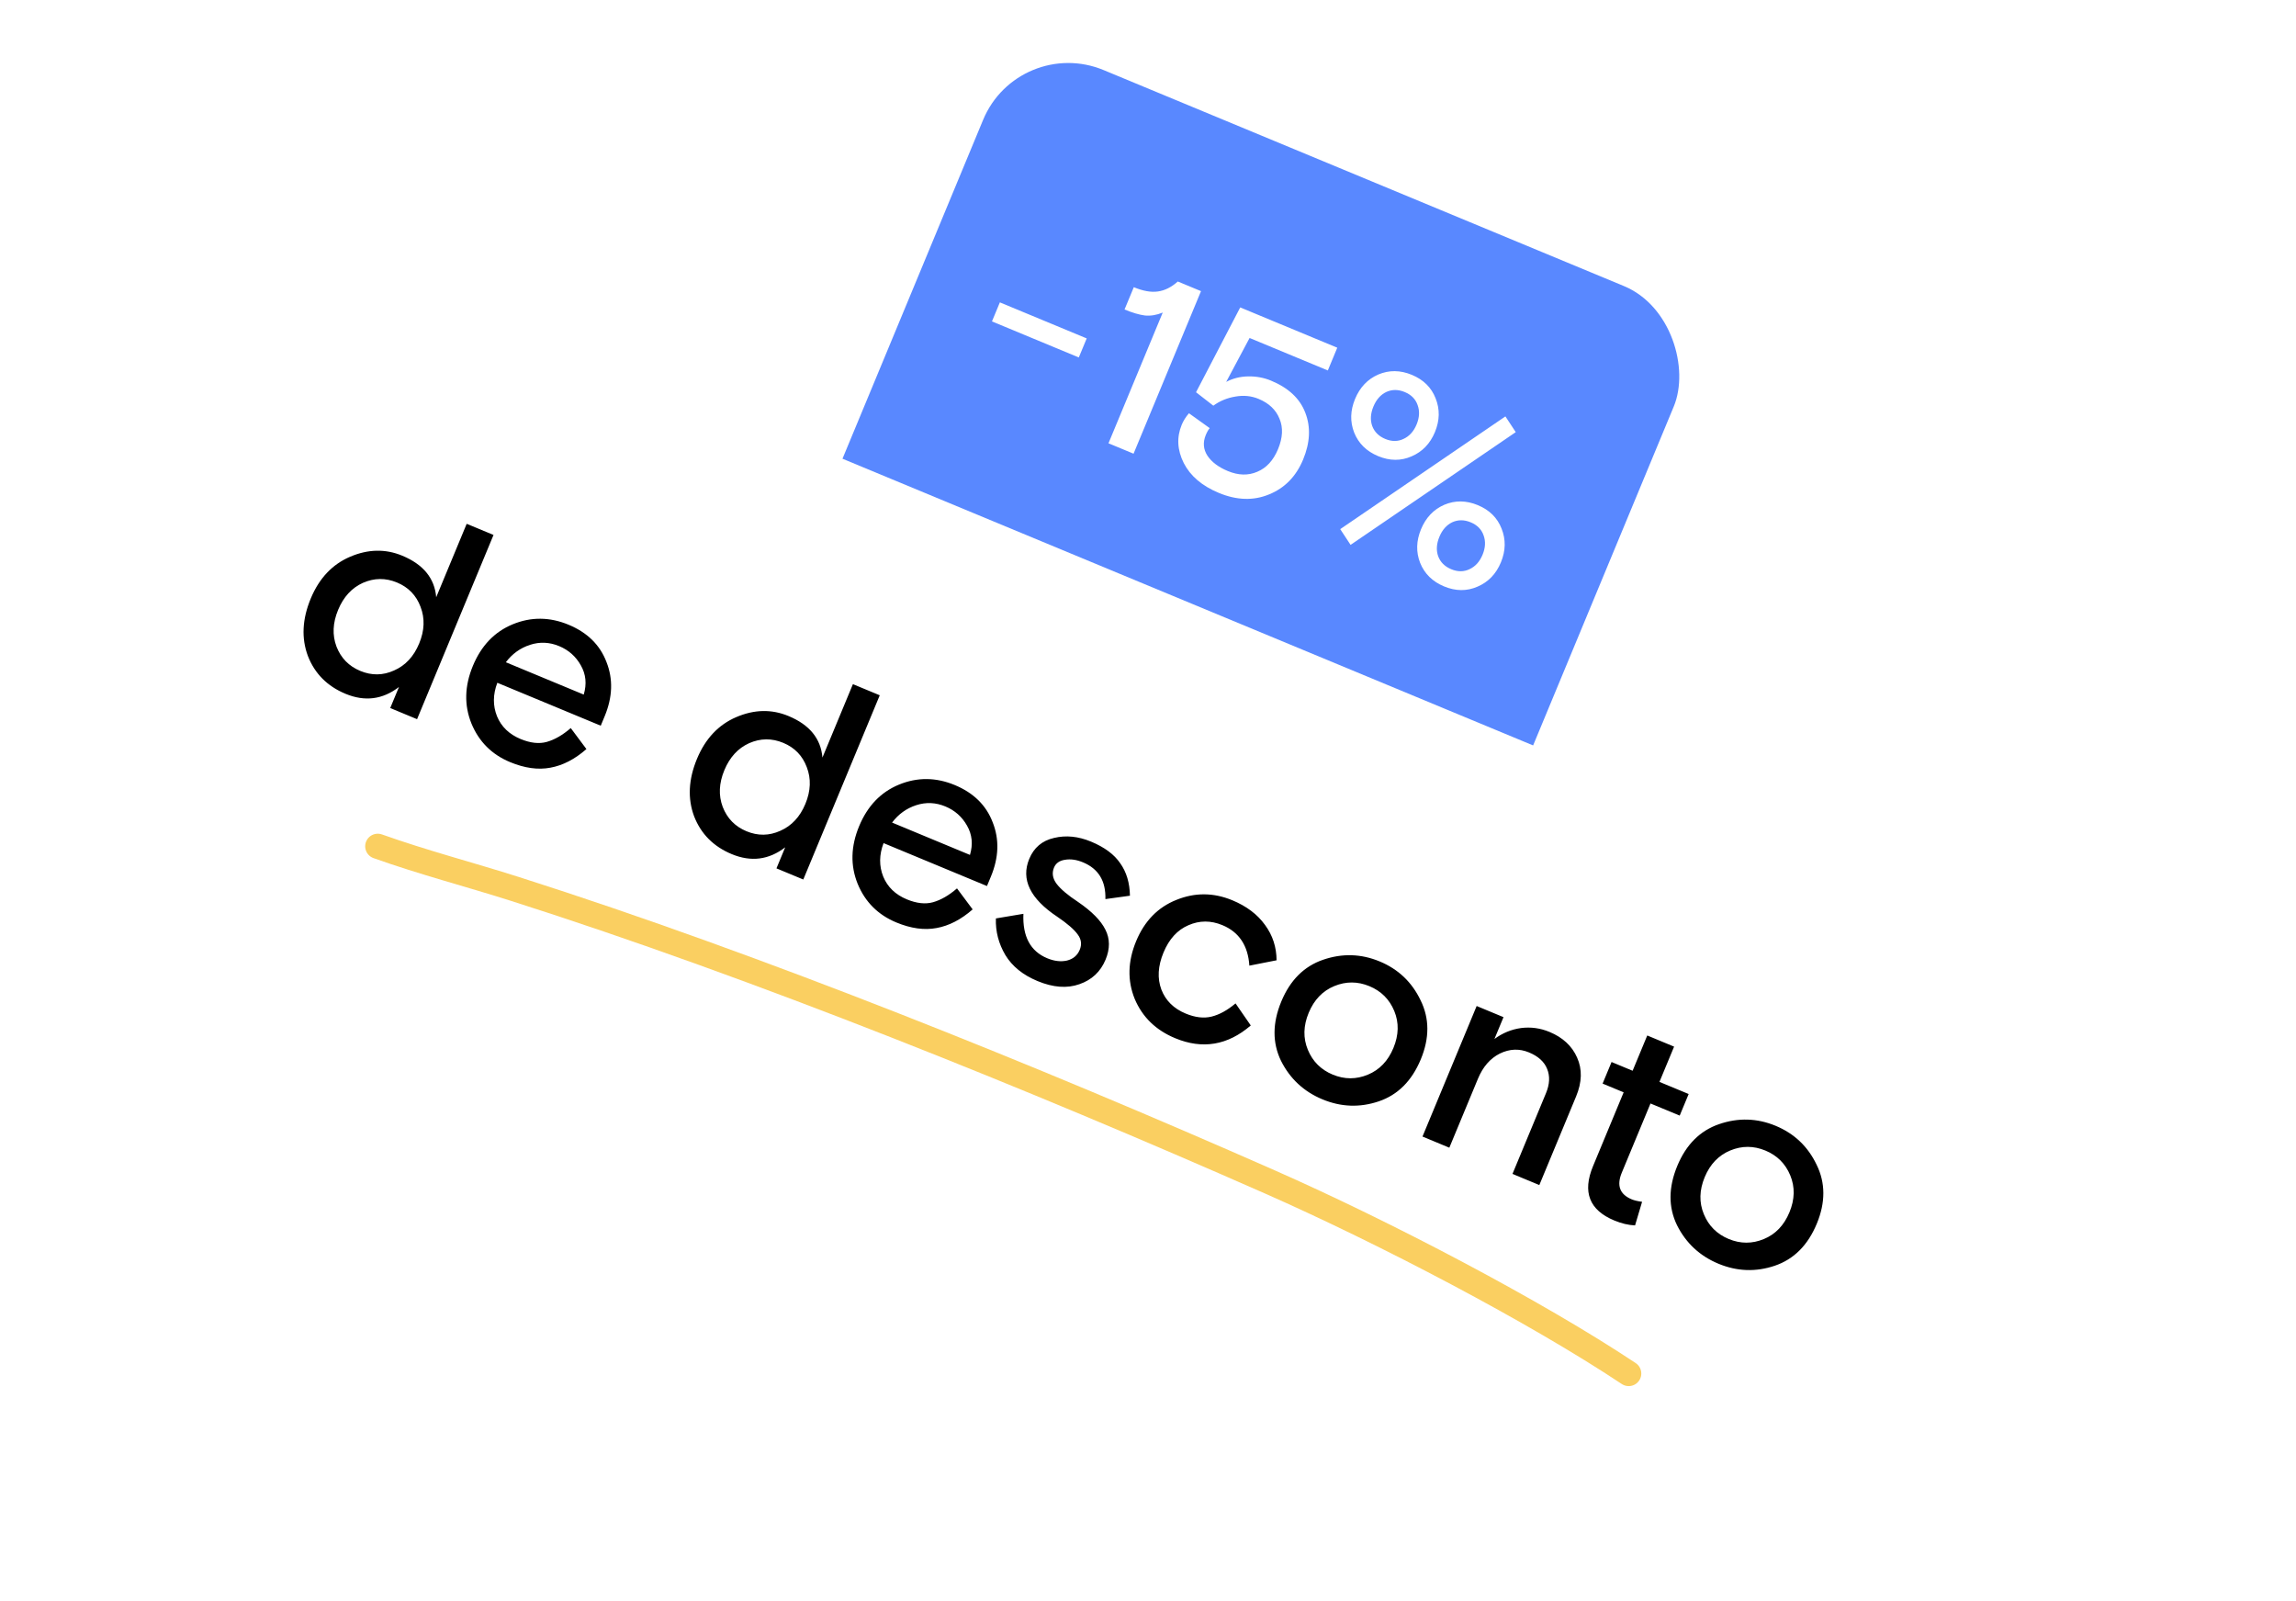
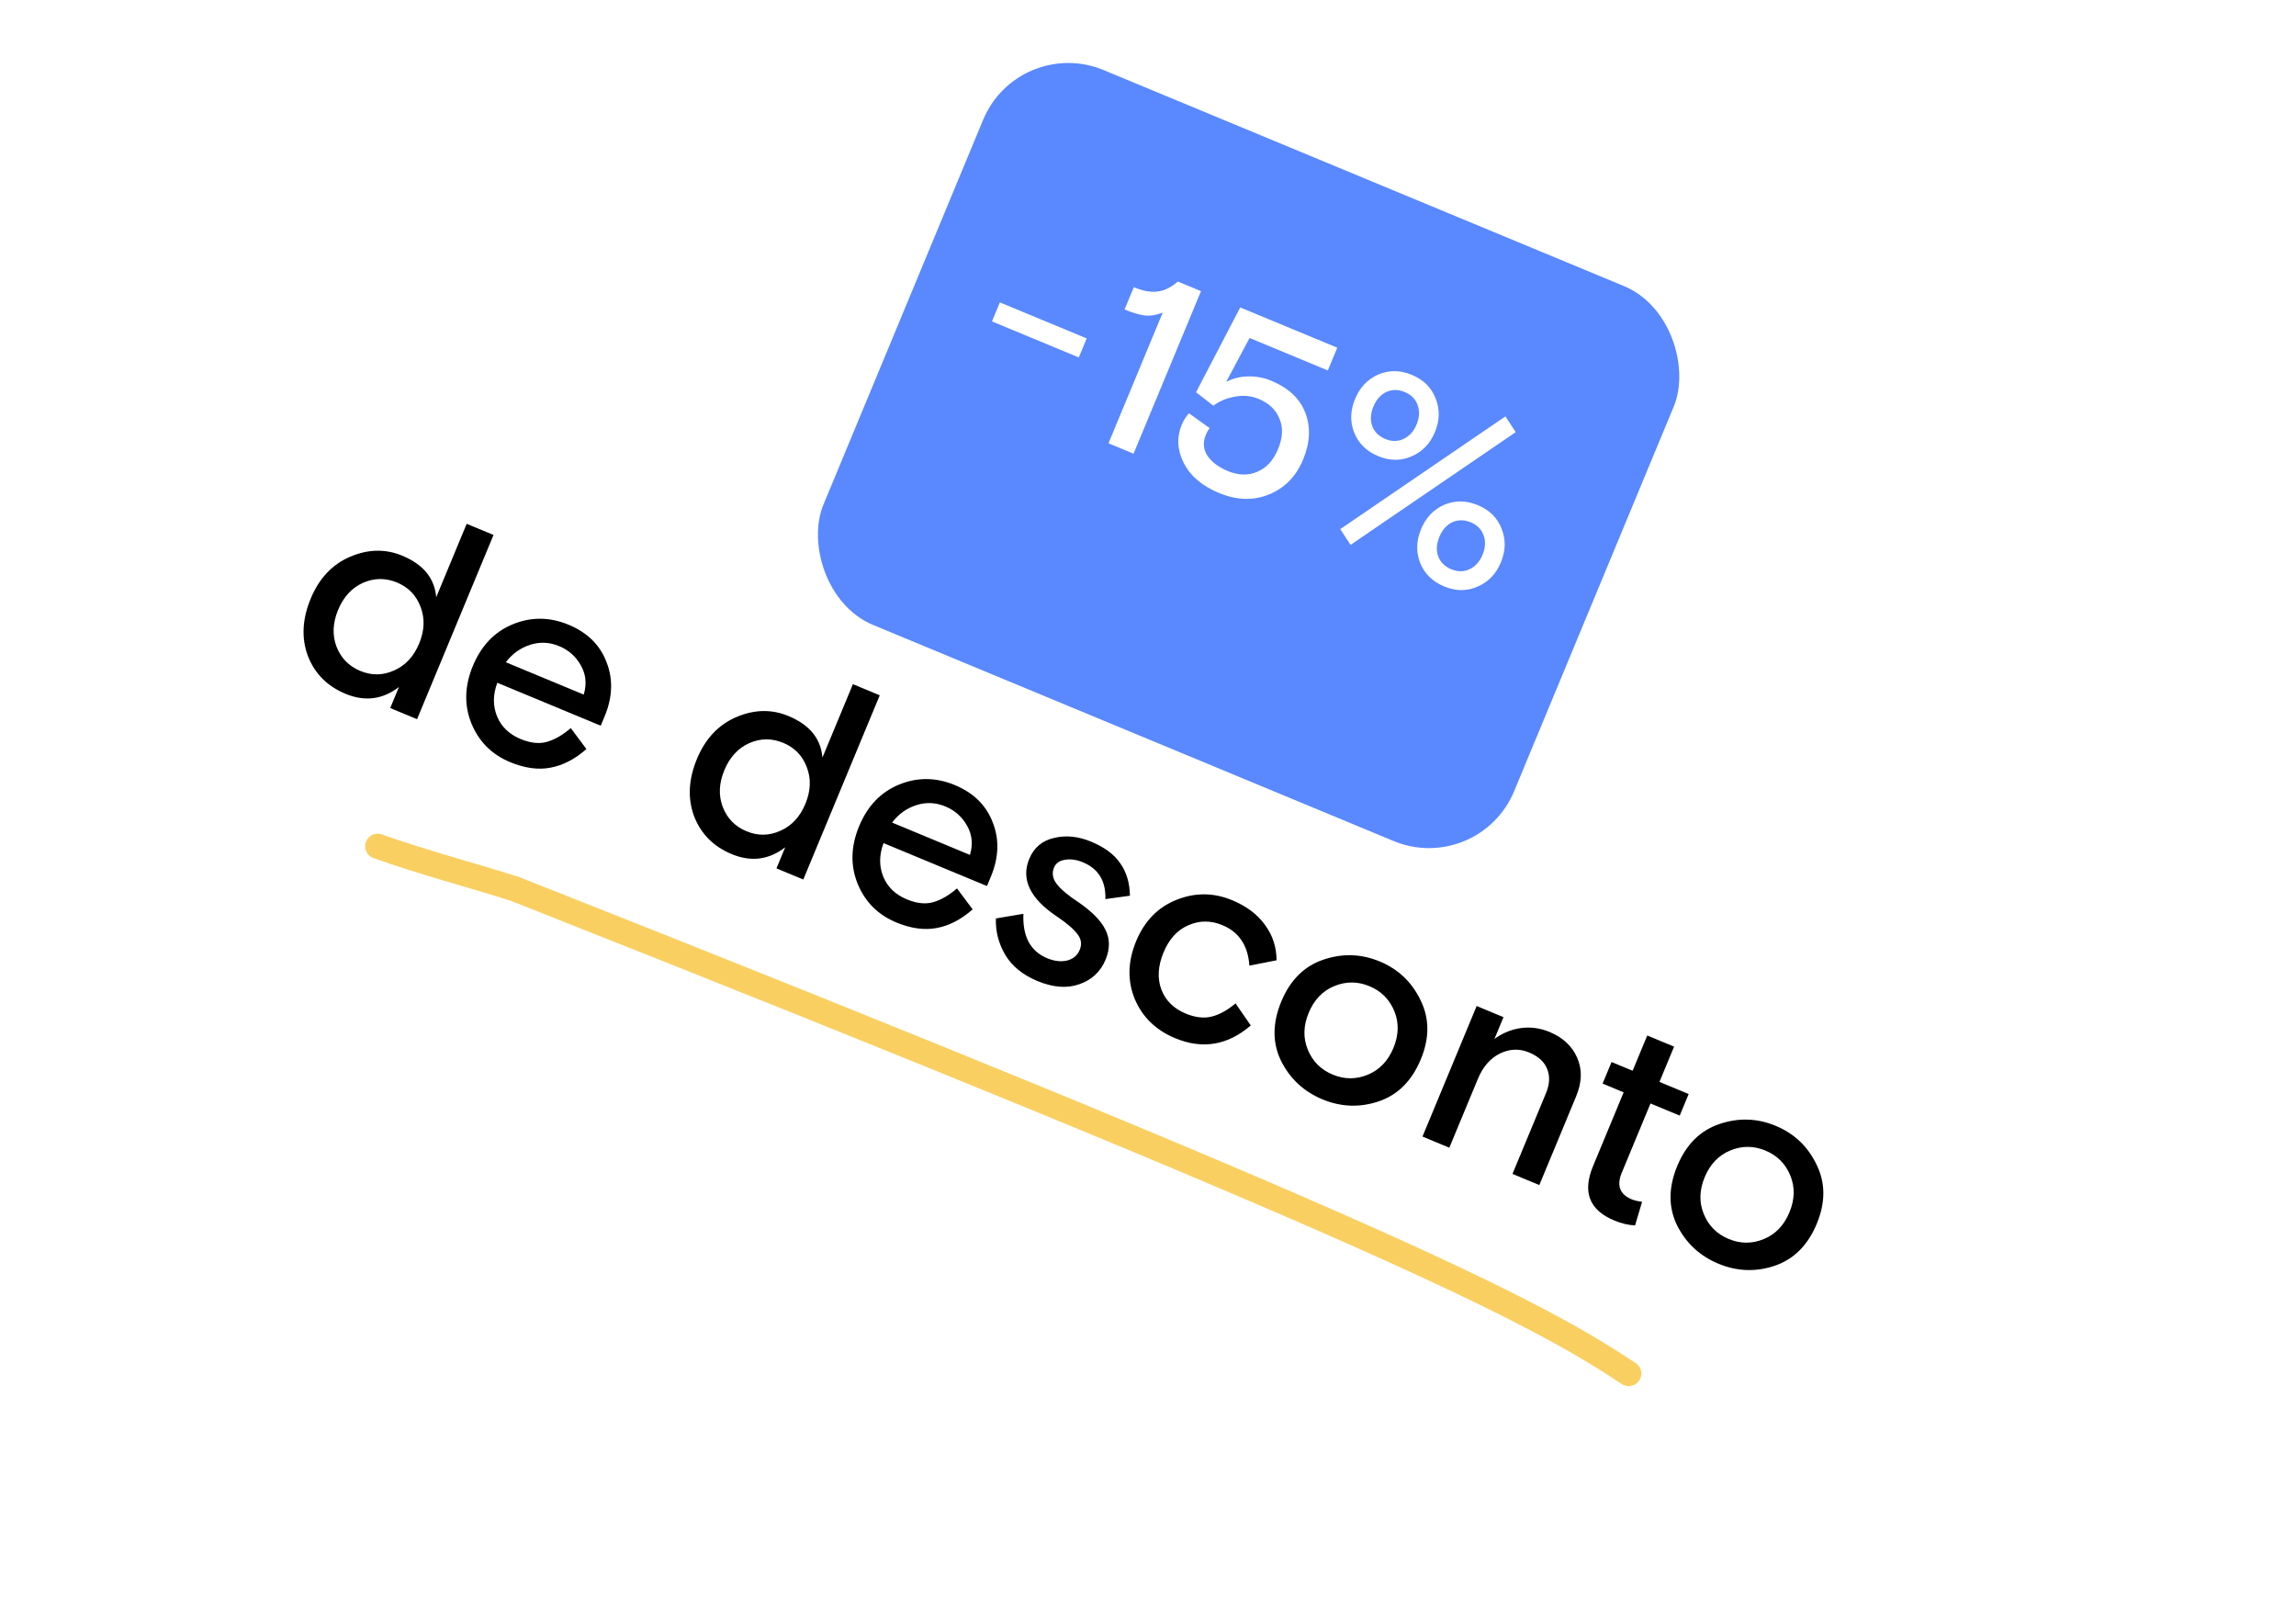
<svg xmlns="http://www.w3.org/2000/svg" width="274" height="191" viewBox="0 0 274 191" fill="none">
  <g filter="url(#filter0_d_8501_13958)">
    <rect x="121.539" y="5.143" width="89.237" height="71.696" rx="11" transform="rotate(22.541 121.539 5.143)" fill="#5988FF" />
  </g>
  <g filter="url(#filter1_d_8501_13958)">
-     <path fill-rule="evenodd" clip-rule="evenodd" d="M26.81 38.042C29.139 32.431 35.575 29.771 41.187 32.1L241.608 115.287C247.219 117.616 249.88 124.052 247.551 129.663L226.467 180.461C224.138 186.072 217.701 188.733 212.09 186.404L11.668 103.217C6.057 100.888 3.397 94.452 5.726 88.841L26.81 38.042ZM238.089 128.984C237.031 131.534 234.105 132.744 231.554 131.685C229.004 130.626 227.795 127.701 228.853 125.15C229.912 122.6 232.837 121.39 235.388 122.449C237.938 123.508 239.148 126.433 238.089 128.984ZM36.674 50.798C39.224 51.857 42.15 50.647 43.208 48.097C44.267 45.547 43.057 42.621 40.507 41.562C37.957 40.504 35.031 41.713 33.972 44.264C32.914 46.814 34.123 49.74 36.674 50.798ZM219.304 174.24C218.245 176.79 215.32 177.999 212.769 176.941C210.219 175.882 209.009 172.956 210.068 170.406C211.127 167.856 214.052 166.646 216.603 167.705C219.153 168.763 220.363 171.689 219.304 174.24ZM17.888 96.054C20.439 97.113 23.365 95.903 24.423 93.353C25.482 90.802 24.272 87.877 21.722 86.818C19.172 85.76 16.246 86.969 15.187 89.519C14.129 92.07 15.338 94.996 17.888 96.054Z" fill="white" />
-   </g>
+     </g>
  <path d="M118.379 38.351L119.322 36.079L129.685 40.38L128.742 42.652L118.379 38.351ZM134.201 36.928L135.305 34.268C136.413 34.728 137.371 34.898 138.179 34.779C139.005 34.667 139.797 34.27 140.556 33.589L143.327 34.739L135.277 54.135L132.284 52.893L138.759 37.293C138.027 37.596 137.318 37.713 136.632 37.645C135.953 37.558 135.143 37.319 134.201 36.928ZM142.733 46.803L148.006 36.681L159.588 41.488L158.461 44.204L149.123 40.328L146.331 45.568C147.135 45.144 148.017 44.925 148.975 44.911C149.933 44.898 150.838 45.067 151.687 45.42C153.775 46.286 155.138 47.567 155.777 49.261C156.435 50.963 156.346 52.821 155.51 54.835C154.674 56.848 153.319 58.235 151.445 58.994C149.589 59.761 147.59 59.7 145.447 58.811C143.452 57.983 142.06 56.798 141.27 55.258C140.488 53.699 140.407 52.172 141.028 50.675C141.228 50.195 141.514 49.74 141.887 49.31L144.366 51.086C144.208 51.259 144.052 51.53 143.898 51.899C143.53 52.786 143.598 53.615 144.1 54.386C144.611 55.14 145.42 55.746 146.528 56.206C147.784 56.728 148.952 56.758 150.031 56.296C151.129 55.842 151.958 54.941 152.518 53.593C153.085 52.226 153.143 51.016 152.693 49.962C152.268 48.898 151.437 48.109 150.199 47.596C149.331 47.236 148.406 47.144 147.423 47.32C146.448 47.479 145.572 47.841 144.796 48.406L142.733 46.803ZM161.604 51.615C161.101 50.323 161.137 48.985 161.712 47.599C162.287 46.214 163.209 45.243 164.479 44.688C165.768 44.14 167.105 44.154 168.49 44.728C169.875 45.303 170.82 46.237 171.323 47.528C171.845 48.828 171.818 50.17 171.243 51.556C170.668 52.941 169.736 53.907 168.448 54.456C167.178 55.011 165.85 55.001 164.465 54.426C163.079 53.851 162.126 52.914 161.604 51.615ZM165.433 46.773C164.756 47.098 164.246 47.677 163.901 48.508C163.556 49.339 163.507 50.109 163.754 50.818C164.019 51.535 164.54 52.054 165.316 52.376C166.092 52.698 166.818 52.696 167.494 52.371C168.189 52.053 168.709 51.478 169.054 50.647C169.399 49.816 169.439 49.042 169.173 48.325C168.926 47.616 168.415 47.101 167.639 46.779C166.863 46.457 166.128 46.455 165.433 46.773ZM169.476 67.16C168.973 65.869 169.009 64.53 169.584 63.145C170.159 61.759 171.081 60.789 172.351 60.233C173.64 59.685 174.977 59.699 176.362 60.274C177.748 60.849 178.692 61.782 179.195 63.074C179.717 64.373 179.69 65.716 179.115 67.101C178.54 68.486 177.609 69.453 176.32 70.001C175.05 70.556 173.722 70.547 172.337 69.972C170.952 69.397 169.998 68.46 169.476 67.16ZM173.305 62.318C172.628 62.644 172.118 63.222 171.773 64.053C171.428 64.885 171.379 65.654 171.626 66.363C171.891 67.08 172.412 67.599 173.188 67.921C173.964 68.243 174.69 68.242 175.366 67.916C176.061 67.598 176.581 67.024 176.926 66.192C177.271 65.361 177.311 64.587 177.046 63.871C176.798 63.162 176.287 62.646 175.511 62.324C174.735 62.002 174 62 173.305 62.318ZM161.175 65.014L159.94 63.137L179.652 49.686L180.887 51.563L161.175 65.014Z" fill="white" />
  <path d="M58.896 63.831L49.772 85.813L46.569 84.484L47.612 81.972C45.665 83.47 43.54 83.742 41.237 82.786C39.059 81.882 37.561 80.377 36.742 78.27C35.953 76.151 36.067 73.867 37.084 71.417C38.083 69.01 39.643 67.35 41.764 66.439C43.914 65.515 45.994 65.471 48.004 66.305C50.516 67.347 51.867 69 52.056 71.263L55.693 62.502L58.896 63.831ZM40.154 77.146C40.688 78.521 41.635 79.491 42.996 80.055C44.356 80.62 45.702 80.602 47.031 80C48.382 79.407 49.378 78.336 50.021 76.787C50.664 75.238 50.719 73.776 50.185 72.401C49.673 71.035 48.736 70.069 47.375 69.504C46.014 68.939 44.659 68.954 43.308 69.546C41.979 70.148 40.992 71.223 40.349 72.773C39.706 74.322 39.641 75.779 40.154 77.146ZM71.692 86.591L59.35 81.469C58.819 82.868 58.806 84.2 59.312 85.465C59.826 86.71 60.763 87.614 62.124 88.179C63.297 88.666 64.341 88.78 65.258 88.522C66.204 88.253 67.156 87.703 68.114 86.874L69.982 89.379C68.594 90.595 67.158 91.336 65.673 91.603C64.208 91.879 62.608 91.656 60.87 90.935C58.693 90.031 57.157 88.498 56.263 86.335C55.378 84.152 55.435 81.856 56.434 79.449C57.433 77.041 59.014 75.391 61.177 74.496C63.369 73.59 65.596 73.606 67.857 74.545C70.097 75.475 71.603 76.959 72.377 78.998C73.18 81.025 73.108 83.179 72.161 85.461L71.692 86.591ZM66.725 77.094C65.574 76.616 64.417 76.565 63.254 76.942C62.092 77.318 61.129 78.011 60.367 79.02L69.662 82.878C70.041 81.611 69.923 80.446 69.31 79.381C68.717 78.326 67.856 77.563 66.725 77.094ZM104.988 82.962L95.864 104.944L92.661 103.614L93.704 101.102C91.756 102.601 89.631 102.872 87.329 101.917C85.151 101.013 83.653 99.508 82.834 97.401C82.045 95.282 82.159 92.997 83.175 90.548C84.175 88.14 85.735 86.481 87.855 85.57C90.006 84.646 92.086 84.601 94.095 85.436C96.608 86.478 97.959 88.131 98.148 90.394L101.785 81.633L104.988 82.962ZM86.246 96.277C86.779 97.652 87.727 98.621 89.088 99.186C90.448 99.751 91.793 99.733 93.123 99.131C94.473 98.538 95.47 97.467 96.113 95.918C96.756 94.369 96.811 92.907 96.277 91.532C95.764 90.165 94.828 89.2 93.467 88.635C92.106 88.07 90.751 88.084 89.4 88.677C88.07 89.279 87.084 90.354 86.441 91.903C85.798 93.453 85.733 94.91 86.246 96.277ZM117.783 105.722L105.442 100.6C104.911 101.999 104.898 103.331 105.403 104.596C105.918 105.84 106.855 106.745 108.216 107.31C109.388 107.796 110.433 107.911 111.35 107.653C112.296 107.384 113.248 106.834 114.206 106.004L116.074 108.51C114.686 109.725 113.25 110.467 111.764 110.734C110.3 111.009 108.699 110.787 106.962 110.066C104.784 109.162 103.249 107.629 102.355 105.466C101.47 103.283 101.527 100.987 102.526 98.58C103.525 96.172 105.106 94.521 107.269 93.627C109.461 92.721 111.687 92.737 113.948 93.676C116.188 94.606 117.695 96.09 118.469 98.129C119.272 100.156 119.2 102.31 118.253 104.592L117.783 105.722ZM112.817 96.225C111.665 95.747 110.508 95.696 109.346 96.073C108.184 96.449 107.221 97.142 106.459 98.15L115.754 102.009C116.132 100.742 116.015 99.577 115.401 98.512C114.809 97.457 113.947 96.694 112.817 96.225ZM125.783 103.521C125.514 104.17 125.615 104.813 126.087 105.451C126.579 106.097 127.433 106.819 128.648 107.618C130.292 108.742 131.38 109.844 131.914 110.924C132.468 112.013 132.476 113.207 131.937 114.505C131.337 115.949 130.293 116.927 128.805 117.438C127.338 117.958 125.672 117.832 123.809 117.058C122.071 116.337 120.795 115.304 119.979 113.959C119.171 112.593 118.794 111.136 118.848 109.588L122.132 109.037C122.017 111.737 122.965 113.505 124.974 114.339C125.812 114.687 126.596 114.779 127.326 114.616C128.065 114.432 128.574 114.005 128.852 113.335C129.121 112.686 129.043 112.077 128.616 111.507C128.199 110.917 127.387 110.211 126.181 109.392C122.93 107.233 121.813 104.928 122.829 102.479C123.385 101.139 124.368 100.308 125.779 99.985C127.197 99.641 128.671 99.787 130.199 100.421C131.811 101.09 132.975 101.953 133.689 103.011C134.433 104.056 134.819 105.345 134.845 106.877L131.916 107.281C131.978 105.123 131.088 103.661 129.245 102.896C128.471 102.575 127.752 102.473 127.09 102.591C126.436 102.687 126.001 102.998 125.783 103.521ZM147.447 119.728L149.264 122.359C146.514 124.727 143.506 125.234 140.24 123.878C137.937 122.922 136.328 121.359 135.413 119.187C134.528 117.004 134.585 114.708 135.584 112.301C136.584 109.893 138.186 108.251 140.39 107.375C142.603 106.477 144.83 106.493 147.07 107.423C148.765 108.127 150.064 109.108 150.965 110.365C151.876 111.602 152.335 113.008 152.344 114.582L149.097 115.222C148.938 112.825 147.865 111.213 145.876 110.388C144.494 109.814 143.143 109.818 141.822 110.399C140.51 110.959 139.519 112.044 138.85 113.656C138.181 115.268 138.097 116.743 138.597 118.079C139.107 119.395 140.073 120.348 141.497 120.939C142.627 121.408 143.657 121.529 144.586 121.301C145.515 121.073 146.469 120.549 147.447 119.728ZM169.554 126.4C168.486 128.975 166.81 130.648 164.527 131.418C162.273 132.176 160.037 132.095 157.818 131.174C155.599 130.253 153.951 128.722 152.876 126.583C151.831 124.431 151.842 122.067 152.911 119.492C153.962 116.959 155.619 115.303 157.881 114.524C160.173 113.733 162.428 113.798 164.648 114.719C166.867 115.64 168.495 117.187 169.532 119.36C170.598 121.52 170.606 123.867 169.554 126.4ZM156.076 125.26C156.651 126.653 157.64 127.64 159.043 128.222C160.446 128.804 161.843 128.808 163.235 128.232C164.628 127.656 165.645 126.594 166.288 125.045C166.931 123.496 166.965 122.025 166.39 120.633C165.814 119.24 164.825 118.253 163.422 117.671C162.02 117.089 160.622 117.085 159.23 117.661C157.838 118.236 156.82 119.299 156.177 120.848C155.534 122.397 155.5 123.868 156.076 125.26ZM188.092 130.819L183.7 141.401L180.497 140.072L184.498 130.431C184.941 129.363 184.985 128.4 184.63 127.541C184.296 126.691 183.574 126.035 182.465 125.575C181.313 125.097 180.153 125.143 178.984 125.713C177.836 126.291 176.966 127.293 176.375 128.716L172.96 136.944L169.757 135.614L176.222 120.038L179.425 121.368L178.343 123.974C179.3 123.267 180.351 122.832 181.498 122.67C182.666 122.517 183.805 122.67 184.915 123.131C186.506 123.791 187.604 124.812 188.209 126.192C188.835 127.581 188.796 129.123 188.092 130.819ZM191.252 129.295L192.321 126.72L194.833 127.763L196.58 123.555L199.783 124.885L198.036 129.093L201.522 130.539L200.453 133.114L196.967 131.668L193.54 139.927C192.905 141.455 193.3 142.514 194.723 143.105C195.037 143.236 195.451 143.333 195.964 143.399L195.125 146.217C194.33 146.181 193.503 145.986 192.645 145.629C189.672 144.395 188.825 142.24 190.102 139.162L193.764 130.338L191.252 129.295ZM216.811 146.015C215.743 148.59 214.067 150.263 211.784 151.033C209.53 151.791 207.294 151.709 205.075 150.788C202.856 149.867 201.209 148.337 200.133 146.197C199.088 144.045 199.099 141.682 200.168 139.107C201.219 136.574 202.876 134.918 205.138 134.139C207.43 133.347 209.685 133.412 211.905 134.333C214.124 135.255 215.752 136.801 216.789 138.974C217.855 141.135 217.863 143.482 216.811 146.015ZM203.333 144.875C203.908 146.267 204.897 147.254 206.3 147.837C207.703 148.419 209.1 148.422 210.492 147.846C211.885 147.271 212.902 146.209 213.546 144.659C214.189 143.11 214.222 141.639 213.647 140.247C213.071 138.855 212.082 137.867 210.679 137.285C209.277 136.703 207.879 136.7 206.487 137.275C205.095 137.851 204.077 138.913 203.434 140.462C202.791 142.012 202.757 143.482 203.333 144.875Z" fill="black" />
-   <path d="M45.08 100.979C50.545 102.927 56.044 104.345 61.489 106.081C90.514 115.331 123.333 128.593 151.499 141.008C165.267 147.077 183.236 156.484 194.368 163.891" stroke="#FACF61" stroke-width="3" stroke-linecap="round" />
+   <path d="M45.08 100.979C50.545 102.927 56.044 104.345 61.489 106.081C165.267 147.077 183.236 156.484 194.368 163.891" stroke="#FACF61" stroke-width="3" stroke-linecap="round" />
  <defs>
    <filter id="filter0_d_8501_13958" x="93.427" y="3.516" width="111.157" height="101.682" filterUnits="userSpaceOnUse" color-interpolation-filters="sRGB">
      <feFlood flood-opacity="0" result="BackgroundImageFix" />
      <feColorMatrix in="SourceAlpha" type="matrix" values="0 0 0 0 0 0 0 0 0 0 0 0 0 0 0 0 0 0 127 0" result="hardAlpha" />
      <feOffset dy="-1" />
      <feGaussianBlur stdDeviation="2" />
      <feComposite in2="hardAlpha" operator="out" />
      <feColorMatrix type="matrix" values="0 0 0 0 0 0 0 0 0 0 0 0 0 0 0 0 0 0 0.25 0" />
      <feBlend mode="normal" in2="BackgroundImageFix" result="effect1_dropShadow_8501_13958" />
      <feBlend mode="normal" in="SourceGraphic" in2="effect1_dropShadow_8501_13958" result="shape" />
    </filter>
    <filter id="filter1_d_8501_13958" x="0.882" y="25.256" width="251.512" height="163.992" filterUnits="userSpaceOnUse" color-interpolation-filters="sRGB">
      <feFlood flood-opacity="0" result="BackgroundImageFix" />
      <feColorMatrix in="SourceAlpha" type="matrix" values="0 0 0 0 0 0 0 0 0 0 0 0 0 0 0 0 0 0 127 0" result="hardAlpha" />
      <feOffset dy="-2" />
      <feGaussianBlur stdDeviation="2" />
      <feComposite in2="hardAlpha" operator="out" />
      <feColorMatrix type="matrix" values="0 0 0 0 0 0 0 0 0 0 0 0 0 0 0 0 0 0 0.25 0" />
      <feBlend mode="normal" in2="BackgroundImageFix" result="effect1_dropShadow_8501_13958" />
      <feBlend mode="normal" in="SourceGraphic" in2="effect1_dropShadow_8501_13958" result="shape" />
    </filter>
  </defs>
</svg>